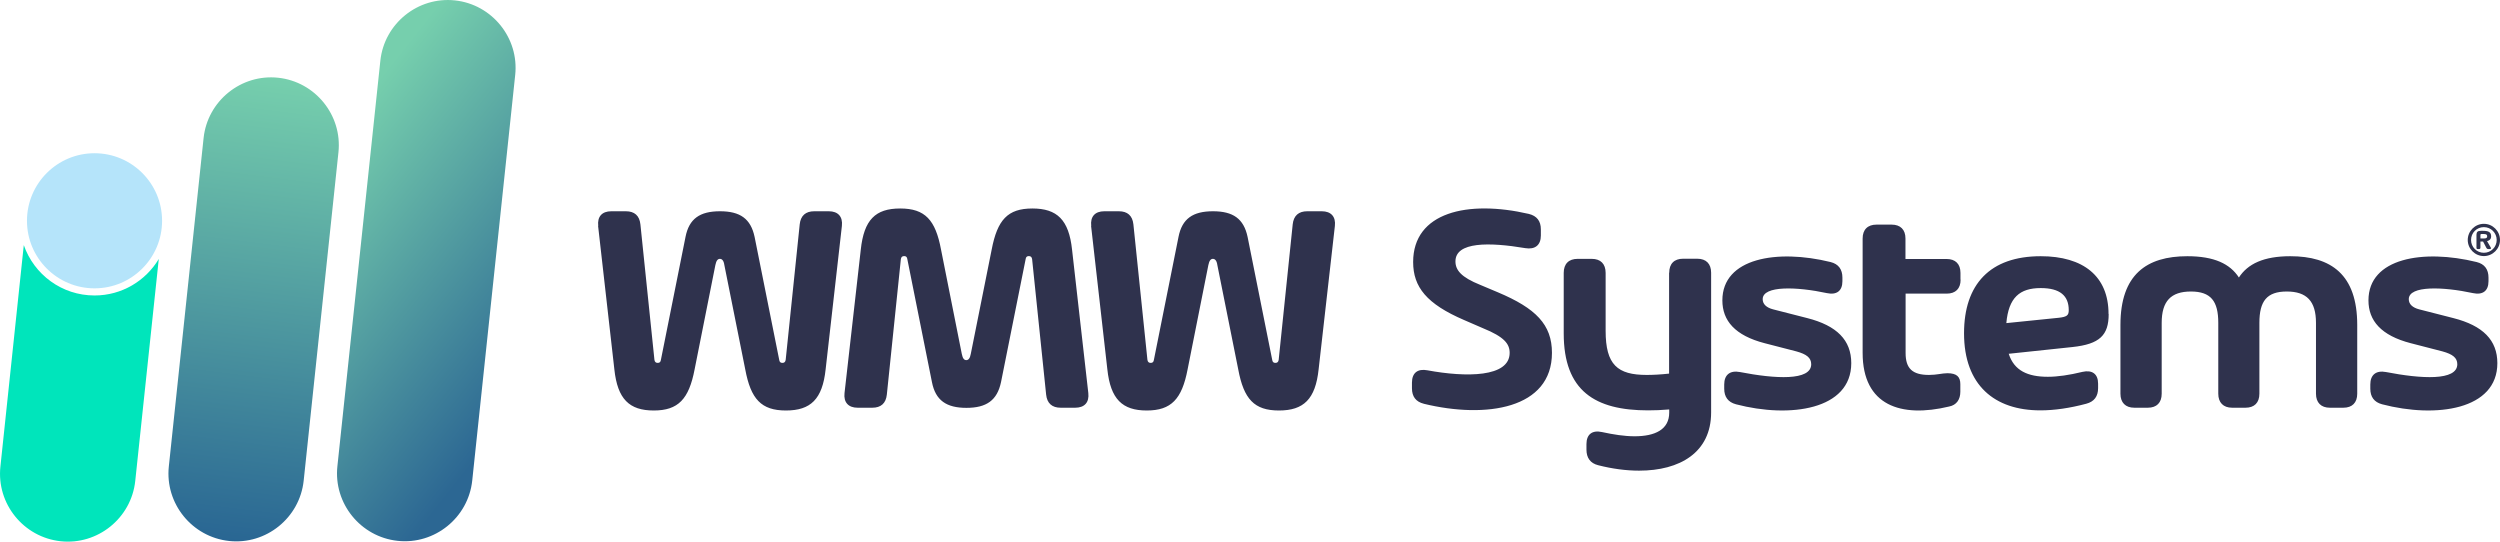
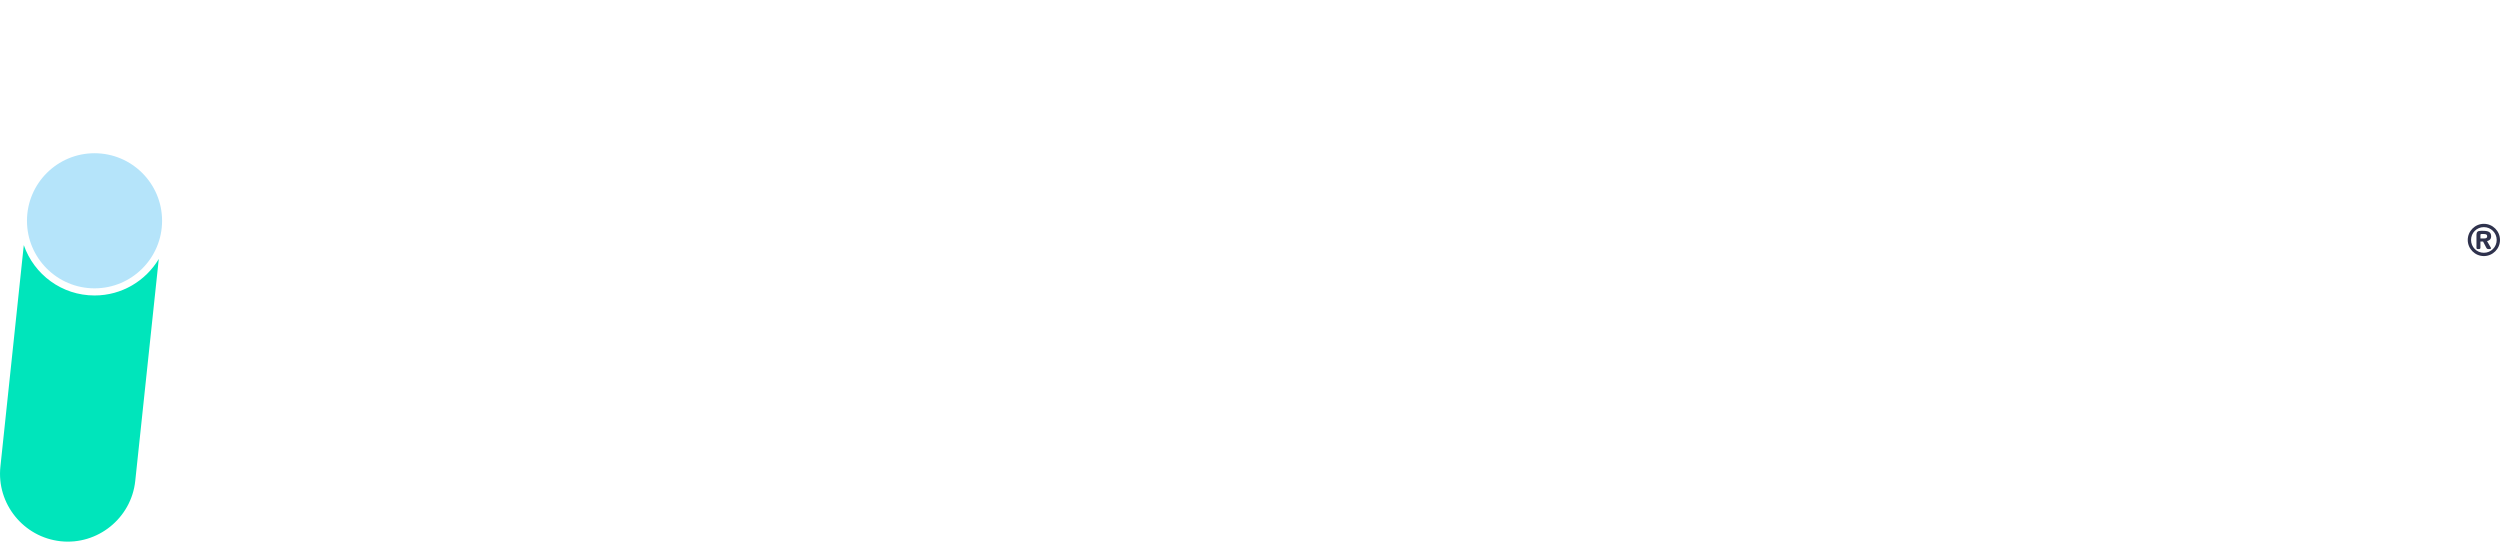
<svg xmlns="http://www.w3.org/2000/svg" id="Camada_1" data-name="Camada 1" viewBox="0 0 189.1 40.97">
  <defs>
    <style>
      .cls-1 {
        fill: #00e5bb;
      }

      .cls-1, .cls-2, .cls-3 {
        fill-rule: evenodd;
      }

      .cls-4 {
        clip-path: url(#clippath-1);
      }

      .cls-5 {
        clip-rule: evenodd;
        fill: none;
      }

      .cls-6 {
        fill: url(#Gradiente_sem_nome_4);
      }

      .cls-2 {
        fill: #b5e4fa;
      }

      .cls-7 {
        fill: url(#Gradiente_sem_nome_3);
      }

      .cls-8 {
        clip-path: url(#clippath);
      }

      .cls-3, .cls-9 {
        fill: #2f324d;
      }
    </style>
    <clipPath id="clippath">
-       <path class="cls-5" d="M17.33,40.92h0c2.8.3,5.34-1.75,5.64-4.56l2.63-24.84c.3-2.8-1.75-5.34-4.56-5.64h0c-2.8-.3-5.34,1.75-5.64,4.56l-2.63,24.84c-.3,2.8,1.75,5.34,4.56,5.64" />
-     </clipPath>
+       </clipPath>
    <linearGradient id="Gradiente_sem_nome_4" data-name="Gradiente sem nome 4" x1="21.37" y1="5.92" x2="17.01" y2="40.88" gradientUnits="userSpaceOnUse">
      <stop offset="0" stop-color="#76cfad" />
      <stop offset="1" stop-color="#296693" />
    </linearGradient>
    <clipPath id="clippath-1">
-       <path class="cls-5" d="M30.08,40.91h0c2.8.3,5.34-1.75,5.64-4.56l3.25-30.68c.3-2.8-1.75-5.34-4.56-5.64h0c-2.8-.3-5.34,1.75-5.64,4.56l-3.25,30.68c-.3,2.8,1.75,5.34,4.56,5.64" />
-     </clipPath>
+       </clipPath>
    <linearGradient id="Gradiente_sem_nome_3" data-name="Gradiente sem nome 3" x1="41.51" y1="27.8" x2="22.98" y2="13.13" gradientUnits="userSpaceOnUse">
      <stop offset="0" stop-color="#2c6793" />
      <stop offset="1" stop-color="#76cfad" />
    </linearGradient>
  </defs>
  <g class="cls-8">
-     <rect class="cls-6" x="12.48" y="5.59" width="13.42" height="35.63" />
-   </g>
+     </g>
  <g class="cls-4">
    <rect class="cls-7" x="25.22" y="-.27" width="14.04" height="41.47" />
  </g>
  <path class="cls-1" d="M4.59,40.94h0c2.8.3,5.34-1.75,5.64-4.56l1.78-16.79c-.99,1.65-2.79,2.76-4.86,2.76-2.48,0-4.58-1.59-5.35-3.81L.03,35.3c-.3,2.8,1.75,5.34,4.56,5.64" />
  <path class="cls-2" d="M7.15,11.59c2.82,0,5.11,2.29,5.11,5.11s-2.29,5.11-5.11,5.11-5.11-2.29-5.11-5.11,2.29-5.11,5.11-5.11" />
-   <path class="cls-9" d="M180.18,30.58c4.09,1.07,8.72.42,8.72-3.11,0-1.74-1.09-2.84-3.33-3.41l-2.58-.66c-.5-.13-.79-.39-.79-.77,0-1.05,2.63-.94,4.85-.46.74.16,1.18-.16,1.18-.9v-.27c0-.62-.29-1.03-.9-1.18-4.03-.99-8.18-.31-8.18,2.9,0,1.54.96,2.66,3.2,3.24l2.4.62c.76.21,1.12.48,1.12.97,0,1.27-2.73,1.11-5.4.59-.74-.14-1.18.21-1.18.94v.32c0,.62.29,1.02.89,1.18ZM173.24,19.38c-2.02,0-3.22.58-3.89,1.61-.67-1.03-1.86-1.61-3.9-1.61-3.08,0-5.06,1.38-5.06,5.2v5.2c0,.67.38,1.06,1.05,1.06h1.02c.67,0,1.05-.38,1.05-1.06v-5.36c0-1.64.7-2.37,2.21-2.37s2.07.73,2.07,2.37v5.36c0,.67.38,1.06,1.05,1.06h1.01c.67,0,1.05-.38,1.05-1.06v-5.36c0-1.64.56-2.37,2.07-2.37s2.21.73,2.21,2.37v5.36c0,.67.38,1.06,1.05,1.06h1.02c.67,0,1.05-.38,1.05-1.06v-5.2c0-3.82-1.98-5.2-5.07-5.2ZM155.69,24.04l-3.93.4c.17-1.93,1.01-2.65,2.6-2.65,1.46,0,2.12.58,2.12,1.67,0,.39-.13.51-.78.58ZM159.49,23.75c0-2.86-1.91-4.37-5.13-4.37-3.83,0-5.8,2.12-5.8,5.83,0,3.94,2.32,5.83,5.77,5.83,1.07,0,2.23-.17,3.47-.5.61-.16.9-.56.9-1.18v-.34c0-.74-.45-1.06-1.19-.89-.98.24-1.87.37-2.61.37-1.52,0-2.55-.46-2.96-1.74l4.82-.51c2.06-.22,2.74-.89,2.74-2.49ZM148.29,21.14v-.5c0-.67-.38-1.05-1.05-1.05h-3.11v-1.55c0-.67-.38-1.05-1.05-1.05h-1.14c-.67,0-1.05.38-1.05,1.05v8.65c0,4,2.91,4.93,6.54,4.06.57-.11.85-.54.85-1.12v-.57c0-.56-.27-.83-.98-.83-.4,0-.79.13-1.39.13-1.26,0-1.77-.49-1.77-1.66v-4.49h3.11c.67,0,1.05-.38,1.05-1.05ZM131.31,30.58c4.08,1.07,8.72.42,8.72-3.11,0-1.74-1.09-2.84-3.33-3.41l-2.58-.66c-.5-.13-.79-.39-.79-.77,0-1.05,2.63-.94,4.85-.46.74.16,1.18-.16,1.18-.9v-.27c0-.62-.29-1.03-.9-1.18-4.03-.99-8.18-.31-8.18,2.9,0,1.54.96,2.66,3.2,3.24l2.4.62c.76.21,1.12.48,1.12.97,0,1.27-2.73,1.11-5.4.59-.74-.14-1.18.21-1.18.94v.32c0,.62.29,1.02.89,1.18ZM126.25,20.64v7.62c-.64.07-1.2.1-1.69.1-2.22,0-3.11-.77-3.11-3.34v-4.38c0-.68-.38-1.06-1.05-1.06h-1.07c-.67,0-1.05.38-1.05,1.06v4.58c0,4.36,2.38,5.82,6.38,5.82.5,0,1.04-.02,1.6-.07v.24c0,1.28-1.07,1.79-2.62,1.79-.77,0-1.59-.13-2.47-.32-.73-.16-1.17.17-1.17.91v.42c0,.62.29,1.03.89,1.18,1.06.27,2.11.41,3.09.41,3.08,0,5.45-1.37,5.45-4.4v-10.57c0-.68-.38-1.06-1.05-1.06h-1.07c-.67,0-1.05.38-1.05,1.06ZM107.69,30.54c4.73,1.15,9.7.38,9.7-3.85,0-2.14-1.22-3.37-4.09-4.58l-1.33-.56c-1.45-.58-1.88-1.12-1.88-1.78,0-1.49,2.55-1.46,5.29-1,.73.12,1.17-.23,1.17-.95v-.47c0-.63-.3-1.02-.91-1.17-4.63-1.07-8.75-.13-8.75,3.64,0,1.89,1.02,3.17,3.86,4.39l1.43.62c1.6.65,2.01,1.18,2.01,1.86,0,1.86-3.3,1.86-6.22,1.32-.73-.14-1.17.19-1.17.93v.43c0,.62.29,1.02.9,1.17ZM82.53,17.09l1.23,10.85c.24,2.25,1.13,3.11,2.98,3.11s2.66-.86,3.09-3.11l1.57-7.89c.07-.35.19-.47.34-.47s.29.11.34.47l1.58,7.89c.42,2.25,1.21,3.11,3.08,3.11s2.76-.86,3-3.11l1.23-10.85c.08-.7-.29-1.11-.99-1.11h-1.1c-.65,0-1.03.33-1.1.99l-1.06,10.24c-.02.16-.1.24-.25.24s-.22-.08-.24-.23l-1.86-9.29c-.29-1.39-1.1-1.95-2.62-1.95s-2.34.56-2.61,1.95l-1.86,9.29c-.02.15-.09.23-.24.23s-.23-.08-.25-.24l-1.06-10.24c-.07-.66-.45-.99-1.1-.99h-1.1c-.71,0-1.07.41-.99,1.11ZM64.88,30.84h1.1c.65,0,1.03-.33,1.1-.99l1.06-10.24c.02-.16.1-.24.25-.24s.22.08.24.23l1.86,9.29c.27,1.4,1.1,1.96,2.61,1.96s2.33-.56,2.62-1.96l1.86-9.29c.02-.15.09-.23.24-.23s.23.08.25.24l1.06,10.24c.07.66.45.99,1.1.99h1.1c.71,0,1.07-.41.99-1.11l-1.23-10.85c-.24-2.25-1.13-3.11-3-3.11s-2.65.86-3.08,3.11l-1.58,7.89c-.06.35-.19.47-.34.47s-.27-.11-.34-.47l-1.57-7.89c-.42-2.25-1.21-3.11-3.09-3.11s-2.74.86-2.98,3.11l-1.23,10.85c-.08.7.29,1.11.99,1.11ZM45.24,17.09l1.23,10.85c.24,2.25,1.13,3.11,2.98,3.11s2.66-.86,3.09-3.11l1.57-7.89c.07-.35.19-.47.34-.47s.29.11.34.47l1.58,7.89c.42,2.25,1.21,3.11,3.08,3.11s2.76-.86,3-3.11l1.23-10.85c.08-.7-.29-1.11-.99-1.11h-1.1c-.65,0-1.03.33-1.1.99l-1.06,10.24c-.02.16-.1.24-.25.24s-.22-.08-.24-.23l-1.86-9.29c-.29-1.39-1.1-1.95-2.62-1.95s-2.34.56-2.61,1.95l-1.86,9.29c-.02.15-.09.23-.24.23s-.23-.08-.25-.24l-1.06-10.24c-.07-.66-.45-.99-1.1-.99h-1.1c-.71,0-1.07.41-.99,1.11Z" />
  <path class="cls-9" d="M187.62,18.04v-.25c0-.05.01-.09.09-.09h.15c.2,0,.27.05.27.17s-.06.17-.27.17h-.24ZM188.4,18.72l-.28-.48c.2-.05.31-.16.31-.37,0-.32-.22-.41-.6-.41h-.18c-.23,0-.33.08-.33.3v.98c0,.06.03.1.1.1h.1c.06,0,.1-.04.1-.1v-.47h.2l.26.5s.06.07.11.07h.14c.08,0,.11-.05.07-.12Z" />
  <path class="cls-3" d="M187.88,17.18c.53,0,.97.43.97.97s-.43.97-.97.97-.97-.43-.97-.97.43-.97.97-.97M187.88,16.93c.67,0,1.22.55,1.22,1.22s-.55,1.22-1.22,1.22-1.22-.55-1.22-1.22.55-1.22,1.22-1.22Z" />
</svg>